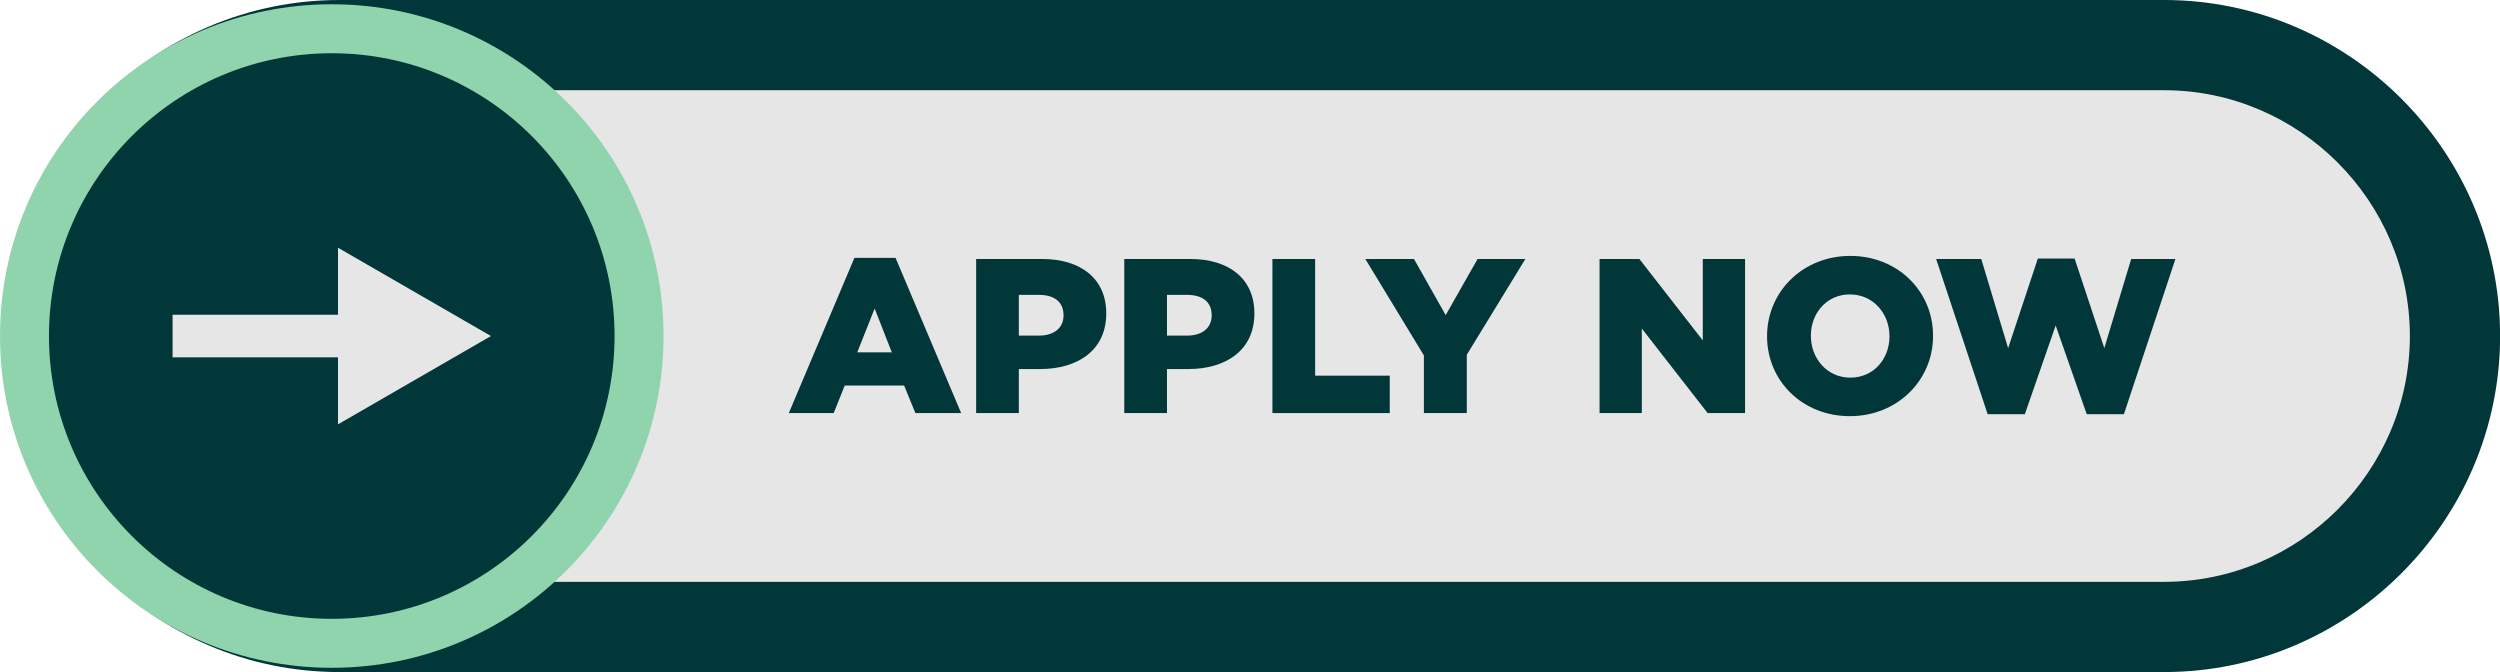
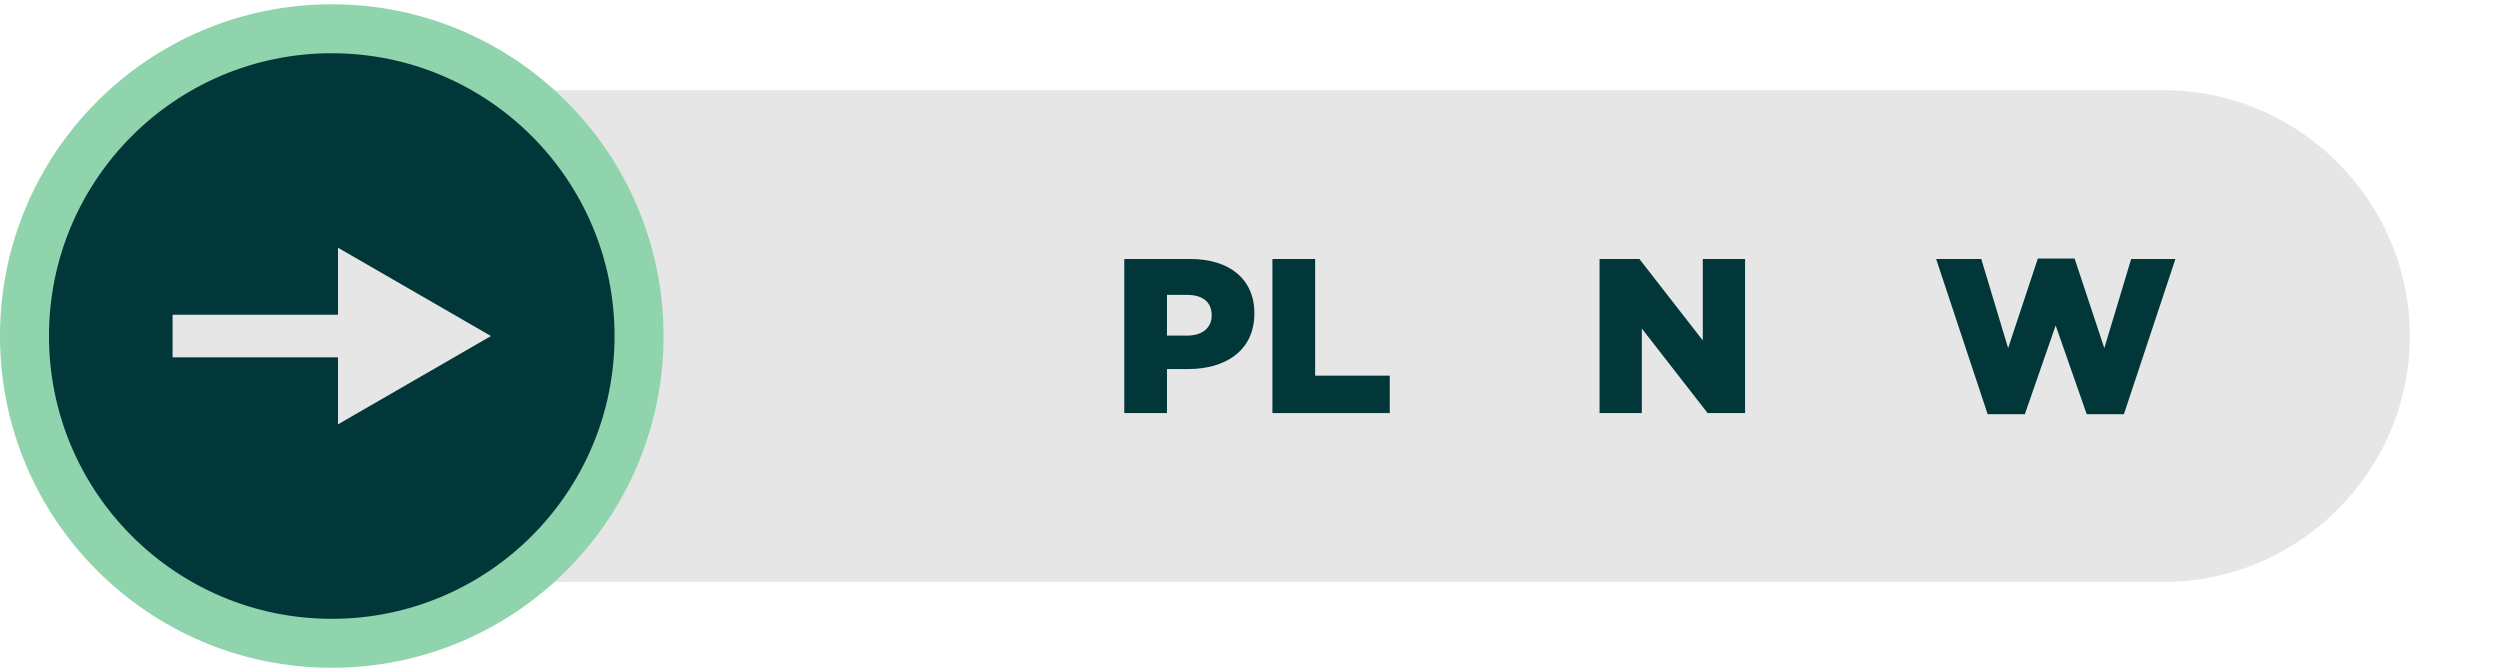
<svg xmlns="http://www.w3.org/2000/svg" clip-rule="evenodd" fill="#02373a" fill-rule="evenodd" height="341" image-rendering="optimizeQuality" preserveAspectRatio="xMidYMid meet" shape-rendering="geometricPrecision" text-rendering="geometricPrecision" version="1" viewBox="0.0 0.0 1268.5 341.0" width="1268.5" zoomAndPan="magnify">
  <g>
    <g>
      <g id="change1_1">
-         <path d="M1098.045 0l-925.792 0c-93.777,0 -170.503,76.726 -170.503,170.503l0 0c0,93.777 76.726,170.503 170.503,170.503l925.792 0c93.777,0 170.503,-76.726 170.503,-170.503l0 0c0,-93.777 -76.726,-170.503 -170.503,-170.503z" fill="#02373a" />
-       </g>
+         </g>
      <g id="change2_1">
        <path d="M1098.045 45.781l-925.792 0c-68.507,0 -124.722,56.215 -124.722,124.722 0,68.506 56.215,124.722 124.722,124.722l925.792 0c68.507,0 124.722,-56.216 124.722,-124.722 0,-68.507 -56.215,-124.722 -124.722,-124.722z" fill="#e6e6e6" />
      </g>
      <g id="change3_1">
        <path d="M168.338 2.165c-92.971,0 -168.338,75.368 -168.338,168.338 0,92.97 75.367,168.337 168.338,168.337 92.97,0 168.337,-75.367 168.337,-168.337 0,-92.97 -75.367,-168.338 -168.337,-168.338z" fill="#8fd4ad" />
      </g>
      <g id="change1_2">
        <path d="M168.338 27.014c-79.247,0 -143.49,64.242 -143.49,143.489 0,79.247 64.243,143.489 143.49,143.489 79.247,0 143.489,-64.242 143.489,-143.489 0,-79.247 -64.242,-143.489 -143.489,-143.489z" fill="#02373a" />
      </g>
      <g id="change4_1">
-         <path d="M400.235 209.597l22.787 0 5.584 -13.962 30.158 0 5.696 13.962 23.233 0 -33.285 -78.746 -20.887 0 -33.286 78.746zm34.738 -30.828l8.824 -22.228 8.712 22.228 -17.536 0z" fill-rule="nonzero" />
-       </g>
+         </g>
      <g id="change4_2">
-         <path d="M495.289 209.597l21.669 0 0 -22.339 10.723 0c19.435,0 33.62,-9.718 33.62,-28.148l0 -0.223c0,-17.313 -12.734,-27.477 -32.503,-27.477l-33.509 0 0 78.187zm21.669 -39.318l0 -20.663 10.164 0c7.819,0 12.51,3.574 12.51,10.276l0 0.223c0,6.143 -4.691,10.164 -12.398,10.164l-10.276 0z" fill-rule="nonzero" />
-       </g>
+         </g>
      <g id="change4_3">
        <path d="M570.46 209.597l21.669 0 0 -22.339 10.723 0c19.435,0 33.62,-9.718 33.62,-28.148l0 -0.223c0,-17.313 -12.733,-27.477 -32.503,-27.477l-33.509 0 0 78.187zm21.669 -39.318l0 -20.663 10.164 0c7.819,0 12.511,3.574 12.511,10.276l0 0.223c0,6.143 -4.692,10.164 -12.399,10.164l-10.276 0z" fill-rule="nonzero" />
      </g>
      <g id="change4_4">
        <path d="M645.631 209.597L705.166 209.597 705.166 190.608 667.3 190.608 667.3 131.41 645.631 131.41z" fill-rule="nonzero" />
      </g>
      <g id="change4_5">
-         <path d="M722.478 209.597L744.259 209.597 744.259 179.997 773.97 131.41 749.732 131.41 733.536 159.892 717.452 131.41 692.767 131.41 722.478 180.332z" fill-rule="nonzero" />
-       </g>
+         </g>
      <g id="change4_6">
        <path d="M811.612 209.597L833.058 209.597 833.058 166.706 866.455 209.597 885.443 209.597 885.443 131.41 863.997 131.41 863.997 172.737 831.829 131.41 811.612 131.41z" fill-rule="nonzero" />
      </g>
      <g id="change4_7">
-         <path d="M938.61 211.16c24.127,0 42.221,-18.206 42.221,-40.657l0 -0.224c0,-22.451 -17.871,-40.434 -41.997,-40.434 -24.127,0 -42.221,18.207 -42.221,40.658l0 0.223c0,22.451 17.871,40.434 41.997,40.434zm0.224 -19.546c-11.84,0 -19.994,-9.83 -19.994,-21.111l0 -0.224c0,-11.28 7.931,-20.886 19.77,-20.886 11.952,0 20.106,9.829 20.106,21.11l0 0.223c0,11.282 -7.931,20.888 -19.882,20.888z" fill-rule="nonzero" />
-       </g>
+         </g>
      <g id="change4_8">
        <path d="M1008.532 210.155L1027.409 210.155 1043.046 165.141 1058.795 210.155 1077.672 210.155 1103.809 131.41 1081.358 131.41 1067.731 176.646 1052.652 131.186 1033.999 131.186 1018.92 176.646 1005.293 131.41 982.395 131.41z" fill-rule="nonzero" />
      </g>
      <g id="change2_2">
        <path d="M249.107 170.503L210.303 192.907 171.499 215.31 171.499 181.308 87.568 181.308 87.568 159.698 171.499 159.698 171.499 125.696 210.303 148.1z" fill="#e6e6e6" />
      </g>
    </g>
  </g>
</svg>